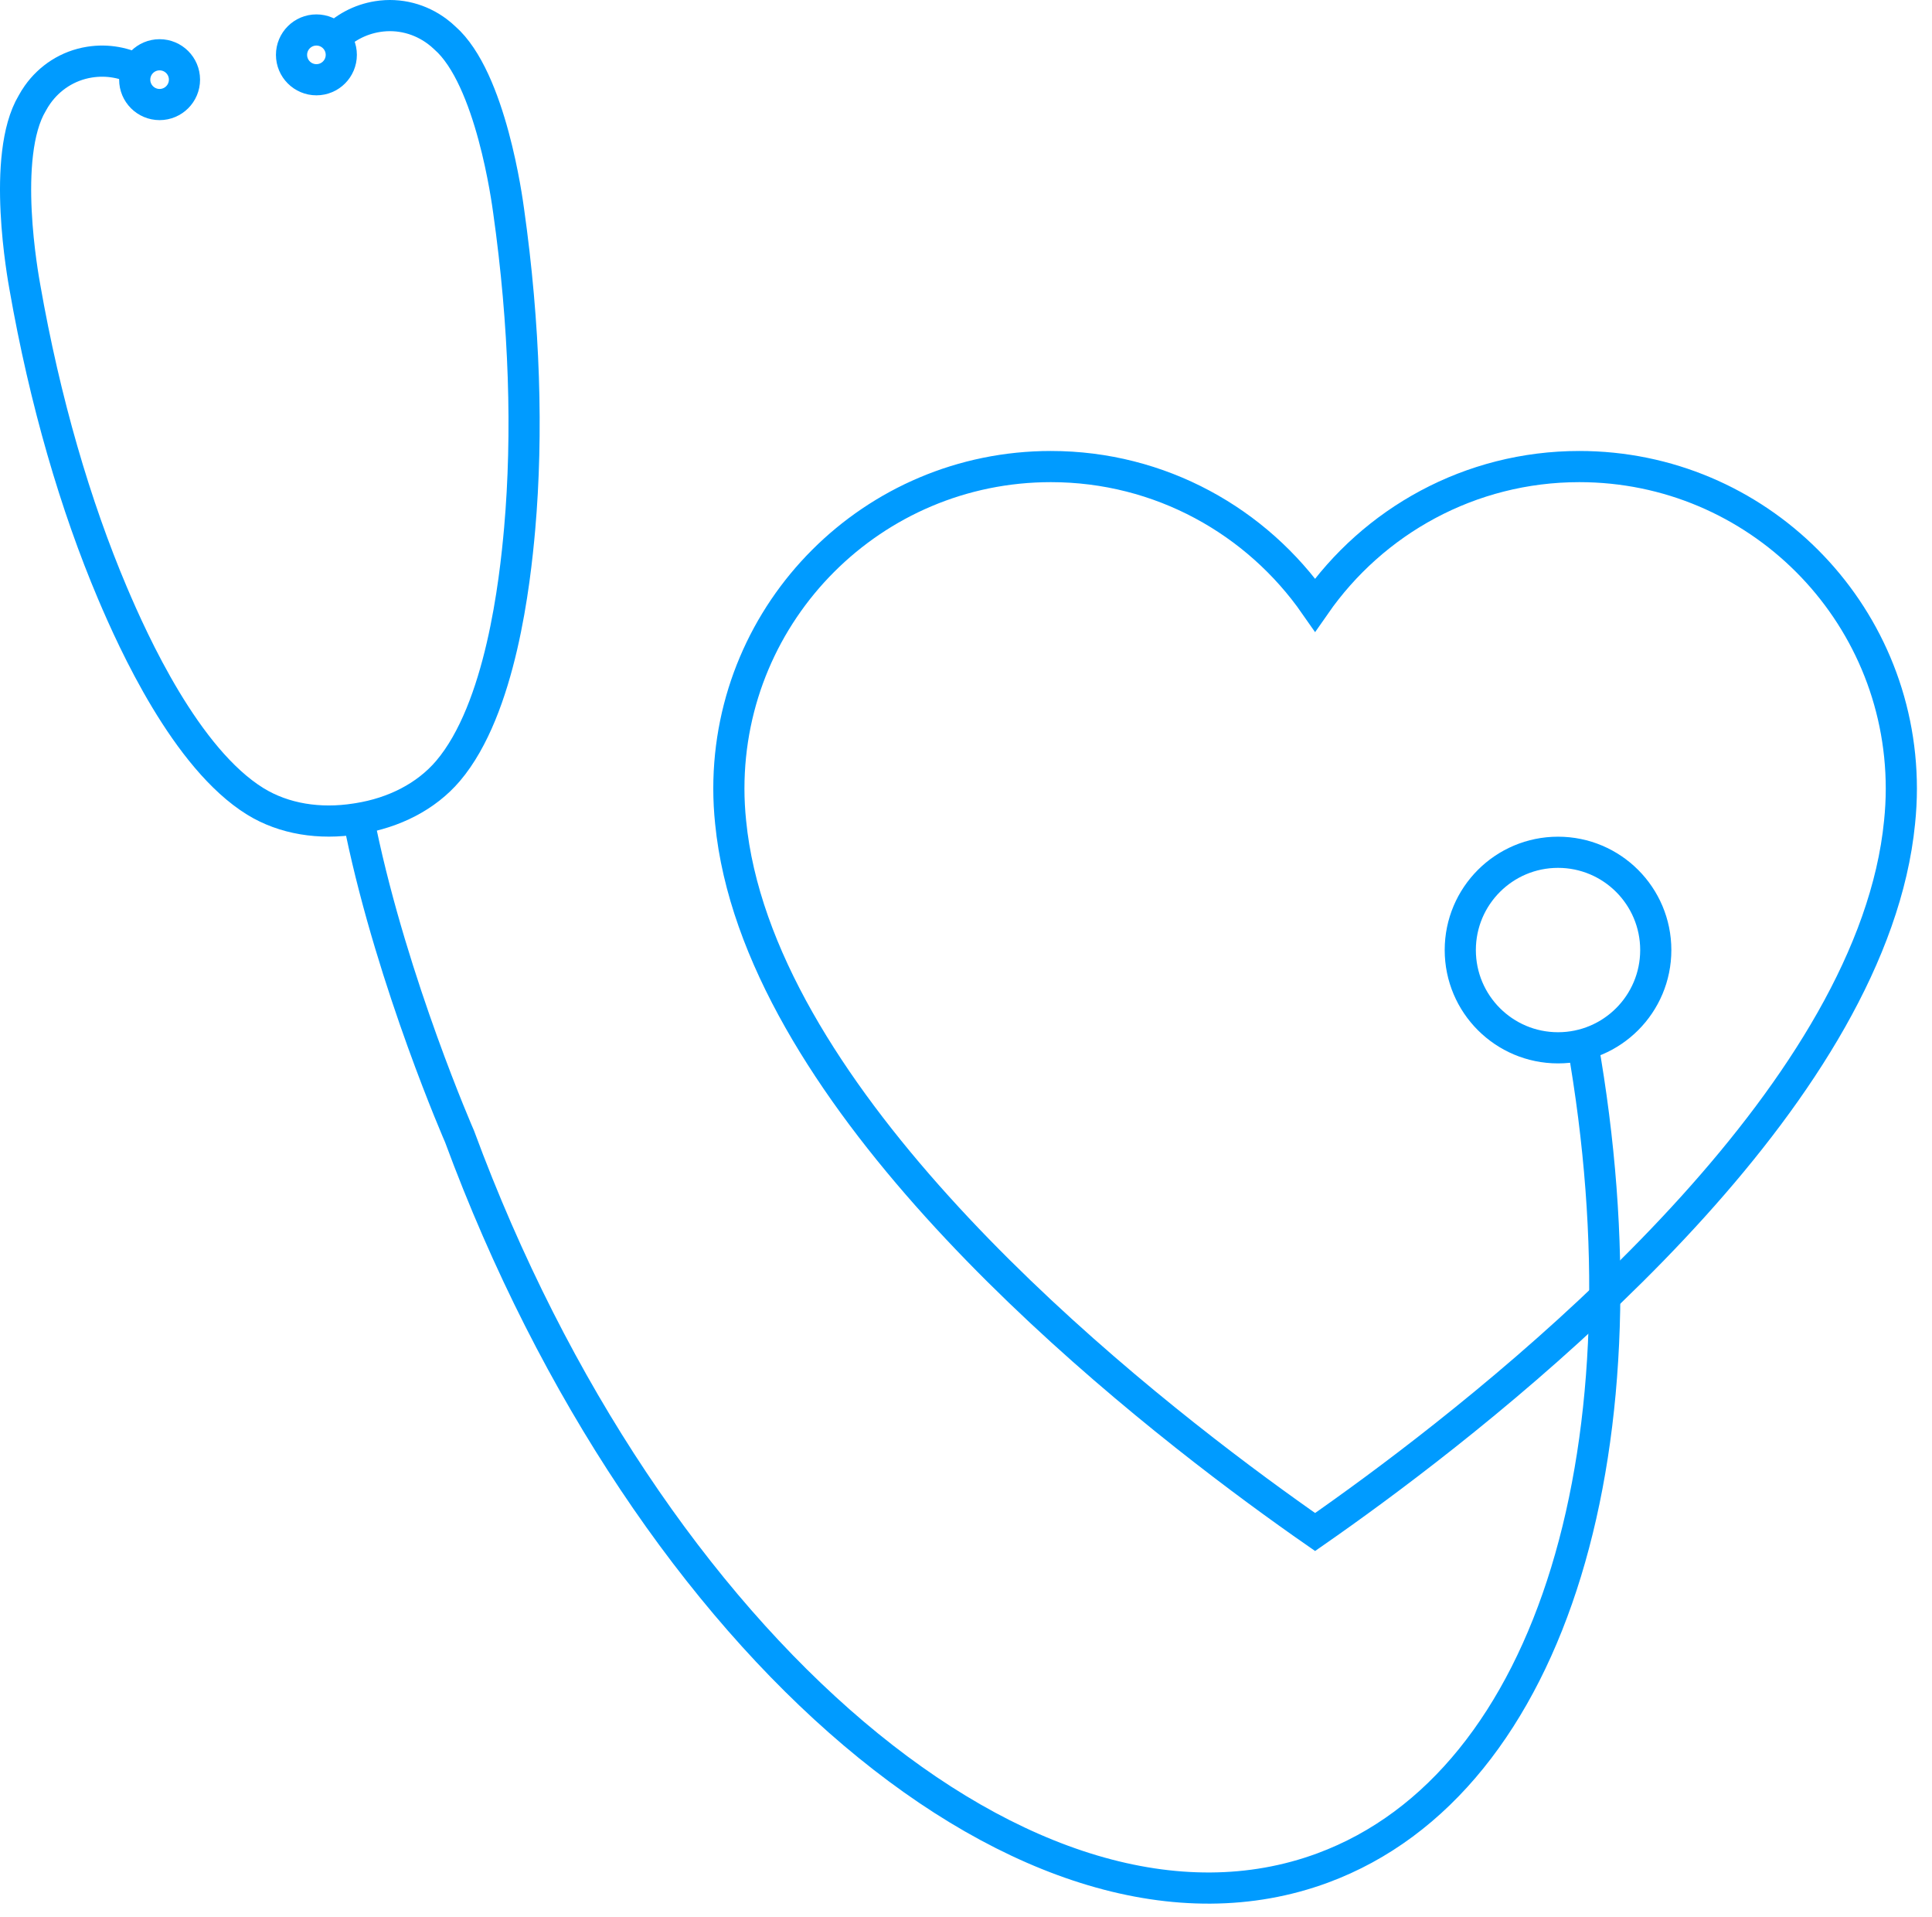
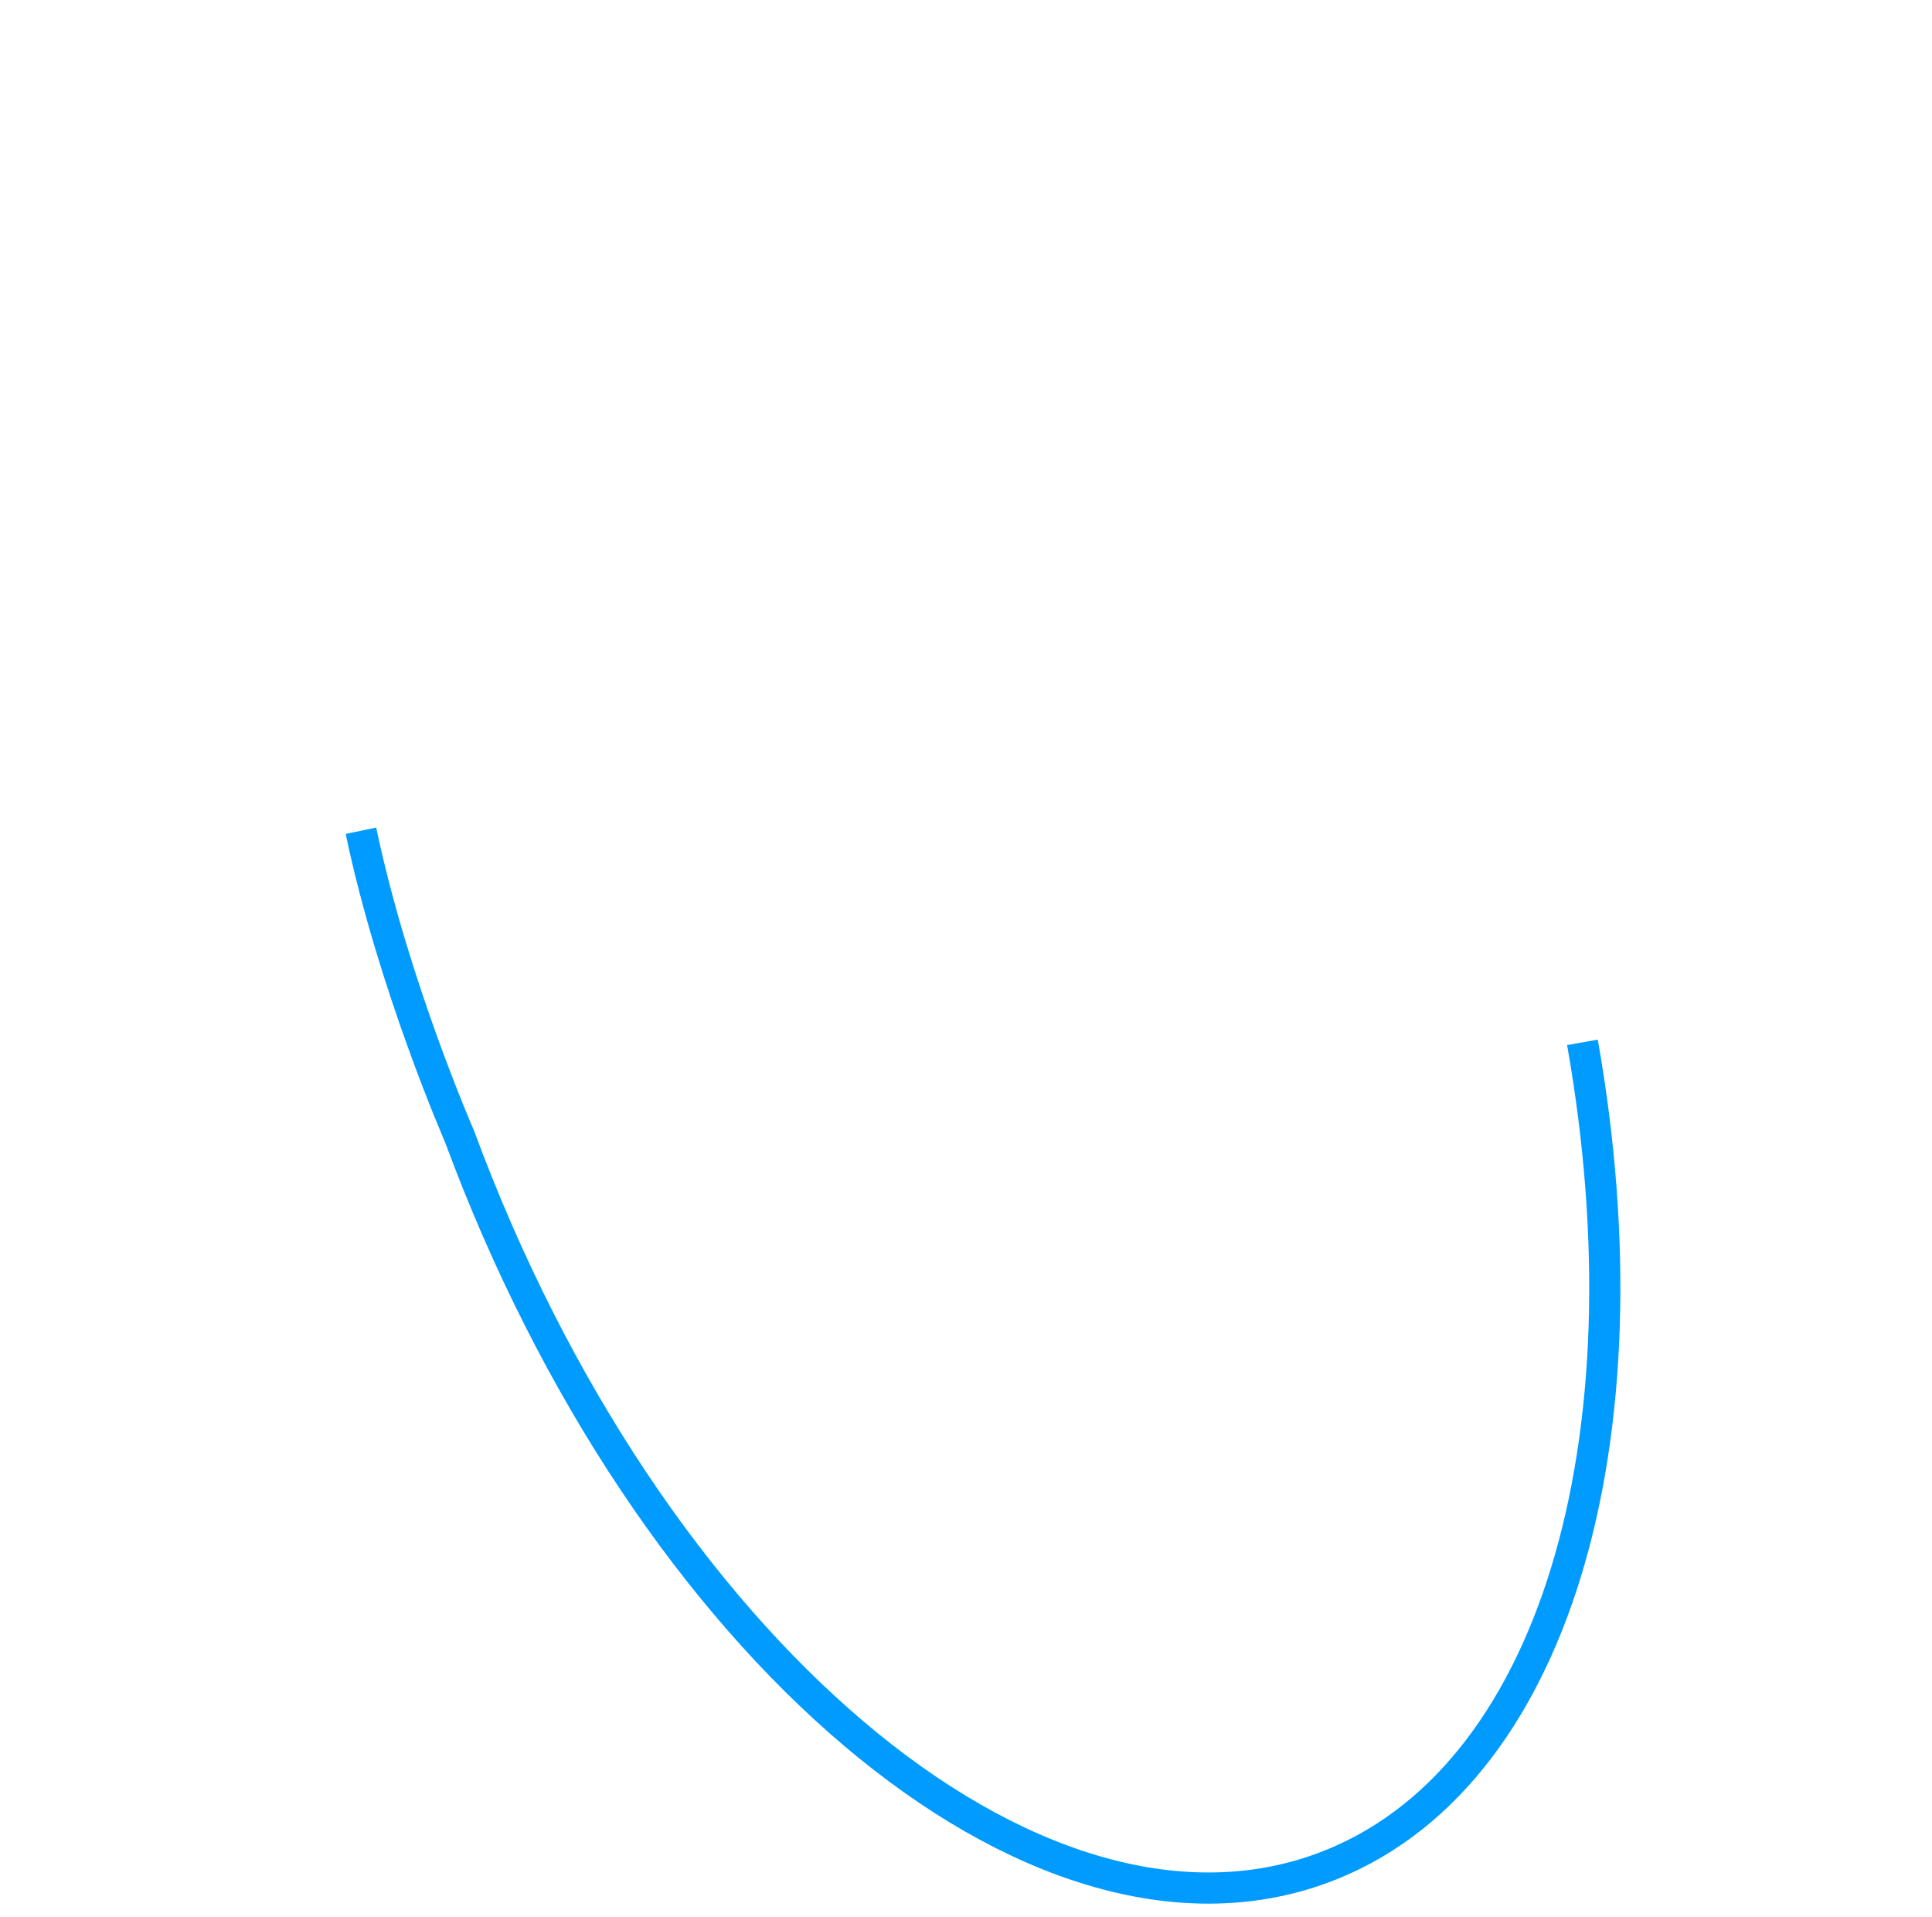
<svg xmlns="http://www.w3.org/2000/svg" width="124" height="123" viewBox="0 0 124 123" fill="none">
-   <path d="M101.365 29.938C94.337 29.938 88.138 33.453 84.405 38.814C80.671 33.453 74.472 29.938 67.445 29.938C56.031 29.938 46.78 39.188 46.78 50.603C46.78 51.328 46.82 52.049 46.893 52.756C48.563 69.752 69.295 87.234 80.702 95.65C82.093 96.674 83.344 97.567 84.406 98.305C85.468 97.567 86.72 96.674 88.111 95.65C99.516 87.234 120.248 69.752 121.919 52.756C121.992 52.049 122.032 51.329 122.032 50.603C122.03 39.188 112.778 29.938 101.365 29.938Z" stroke="#009BFF" stroke-width="2" stroke-miterlimit="10" />
-   <path d="M20.308 5.117C21.19 5.117 21.905 4.402 21.905 3.52C21.905 2.639 21.19 1.924 20.308 1.924C19.426 1.924 18.711 2.639 18.711 3.52C18.711 4.402 19.426 5.117 20.308 5.117Z" stroke="#009BFF" stroke-width="2" stroke-miterlimit="10" />
-   <path d="M8.99 4.545C8.036 4.024 6.909 3.803 5.751 3.986C4.344 4.208 3.175 4.993 2.411 6.071C2.286 6.247 2.172 6.43 2.069 6.621C0.048 10.002 1.494 17.842 1.595 18.414C2.88 25.757 4.848 32.465 7.217 38.051C8.554 41.202 11.934 48.676 16.391 51.426C18.233 52.56 20.526 52.91 22.829 52.547L22.977 52.524C25.279 52.159 27.351 51.118 28.755 49.47C32.147 45.479 33.054 37.327 33.354 33.917C33.883 27.873 33.685 20.885 32.641 13.504C32.56 12.931 31.517 5.026 28.55 2.433C28.394 2.283 28.228 2.143 28.056 2.015C26.996 1.225 25.643 0.839 24.235 1.063C23.078 1.247 22.073 1.805 21.328 2.595" stroke="#009BFF" stroke-width="2" stroke-miterlimit="10" />
-   <path d="M10.243 6.708C11.125 6.708 11.84 5.993 11.84 5.111C11.84 4.229 11.125 3.515 10.243 3.515C9.361 3.515 8.646 4.229 8.646 5.111C8.646 5.993 9.361 6.708 10.243 6.708Z" stroke="#009BFF" stroke-width="2" stroke-miterlimit="10" />
  <path d="M101.565 66.885C106.071 92.378 99.816 114.348 84.891 119.863C66.4 126.695 41.597 105.681 29.496 72.925C29.496 72.925 25.239 63.204 23.166 53.306" stroke="#009BFF" stroke-width="2" stroke-miterlimit="10" />
-   <path d="M99.998 67.235C103.462 67.235 106.271 64.427 106.271 60.962C106.271 57.497 103.462 54.688 99.998 54.688C96.533 54.688 93.724 57.497 93.724 60.962C93.724 64.427 96.533 67.235 99.998 67.235Z" stroke="#009BFF" stroke-width="2" stroke-miterlimit="10" />
</svg>